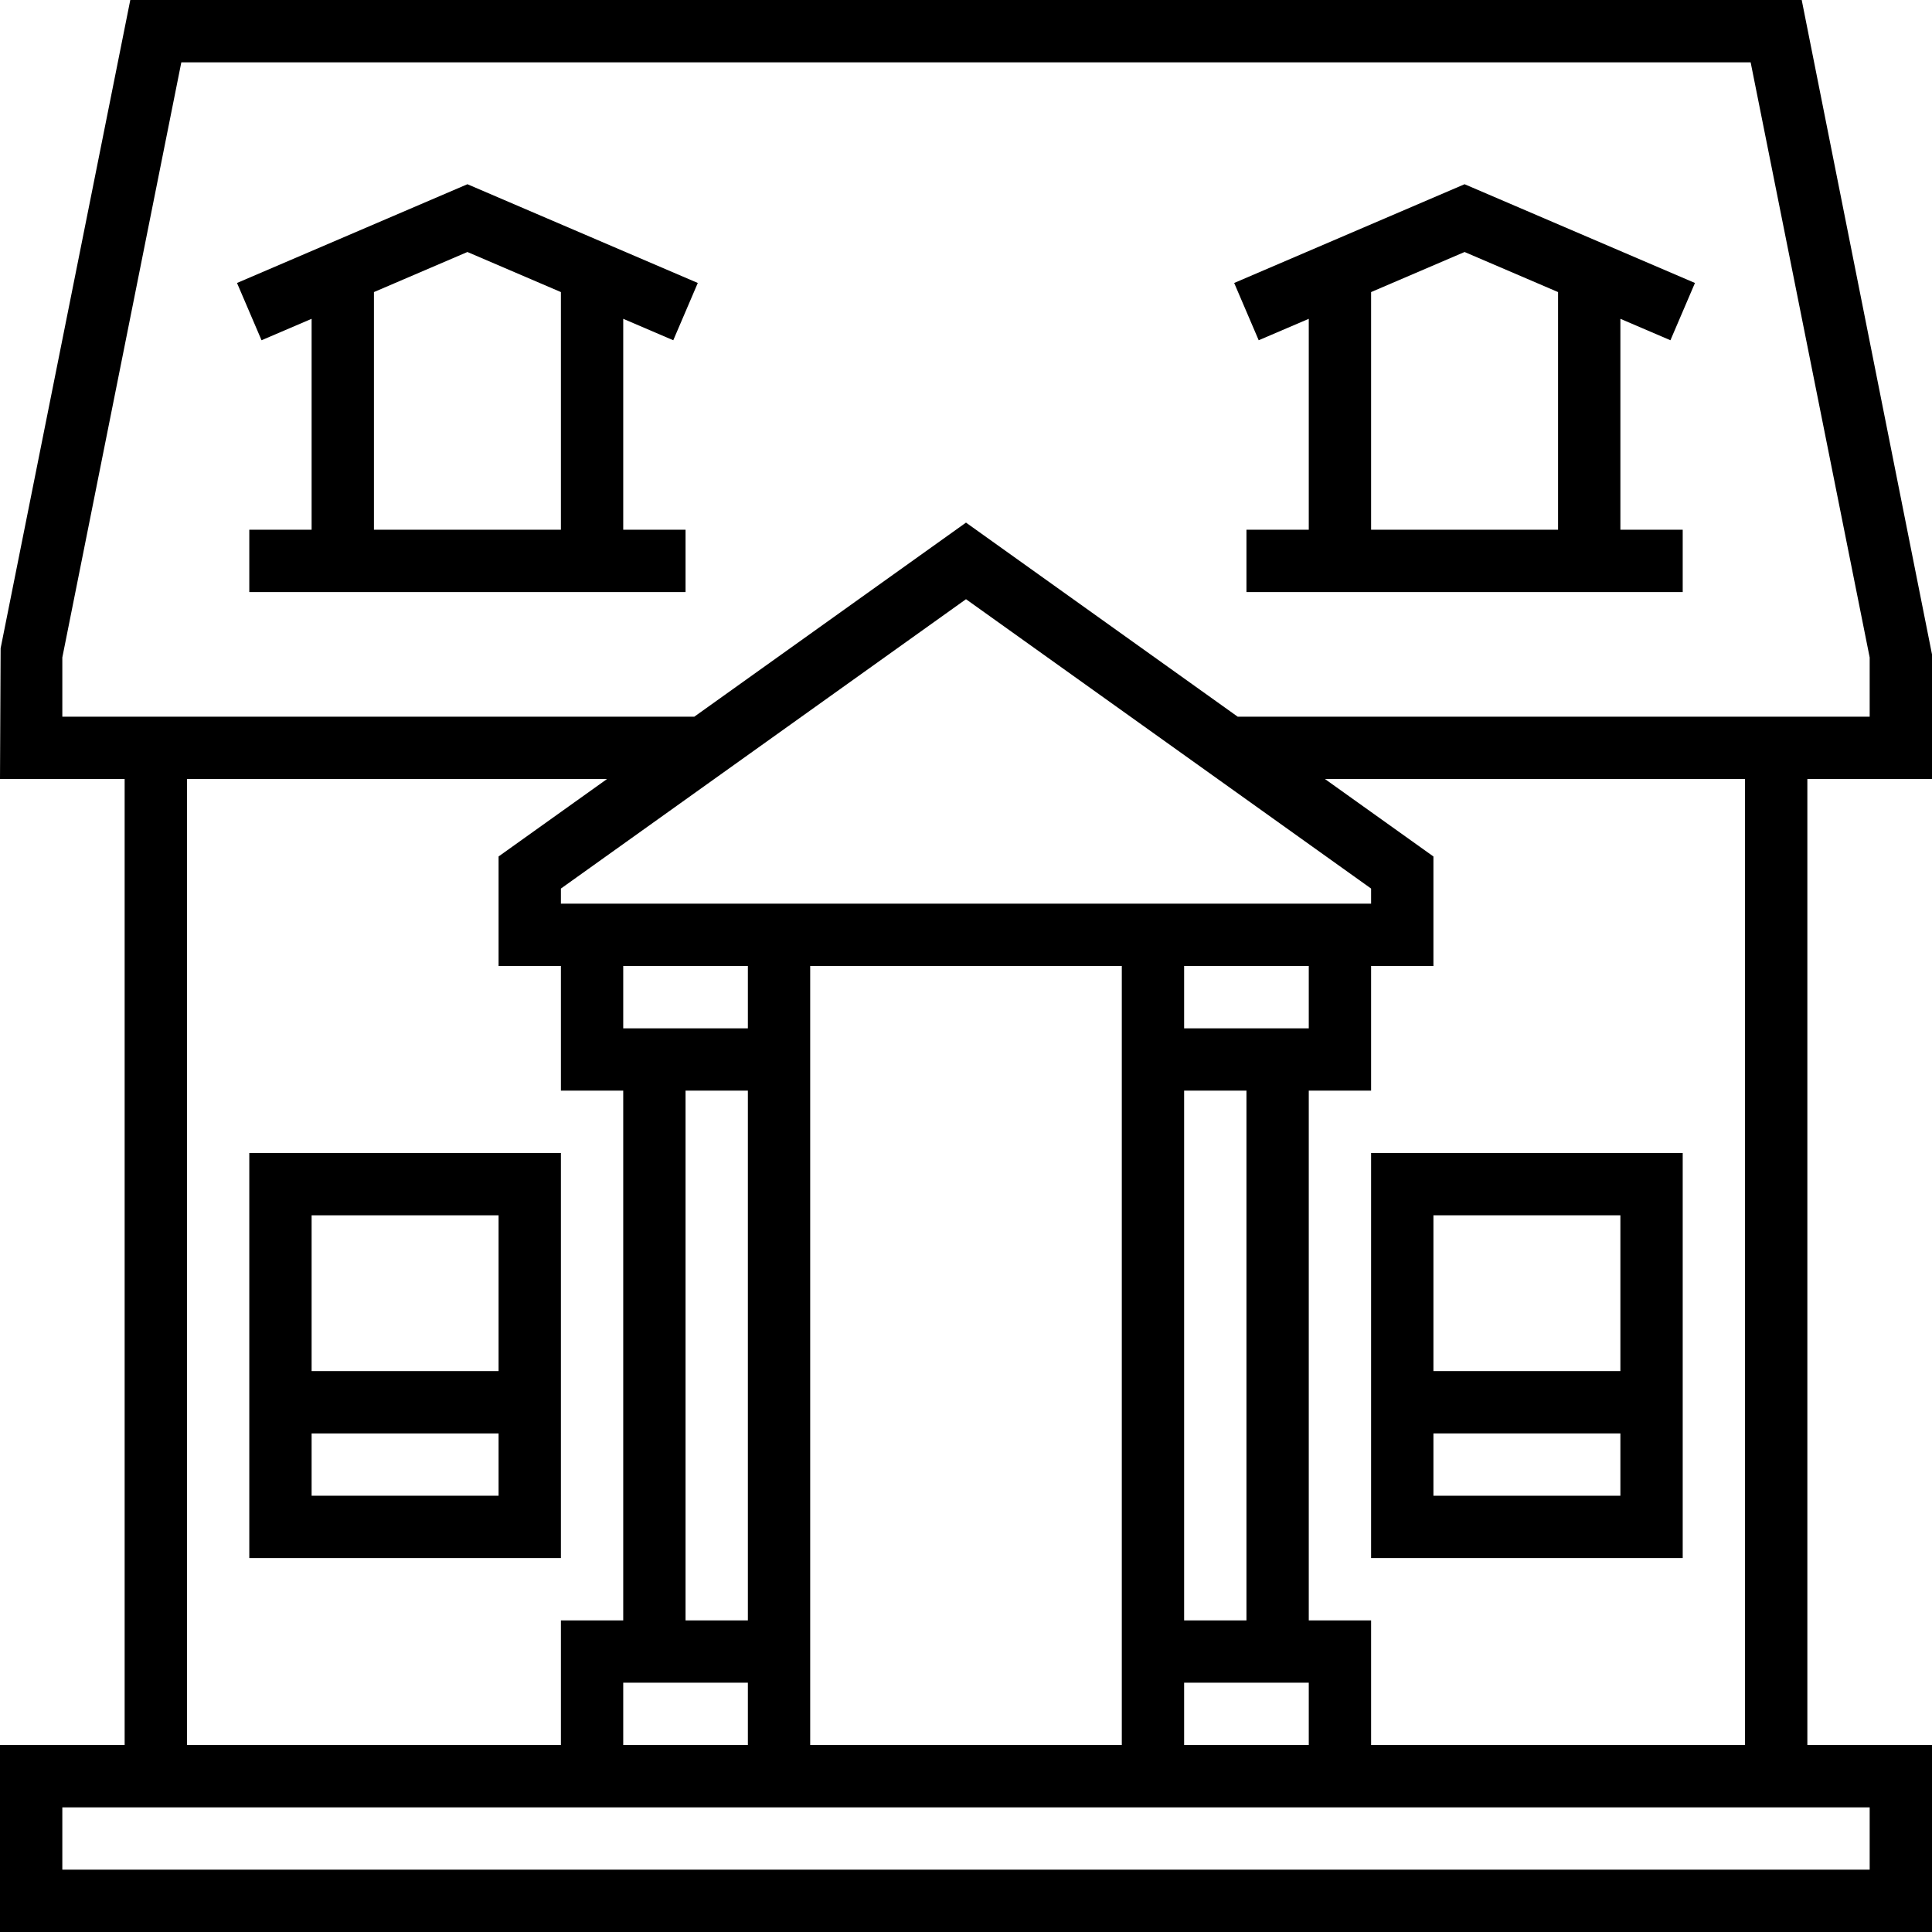
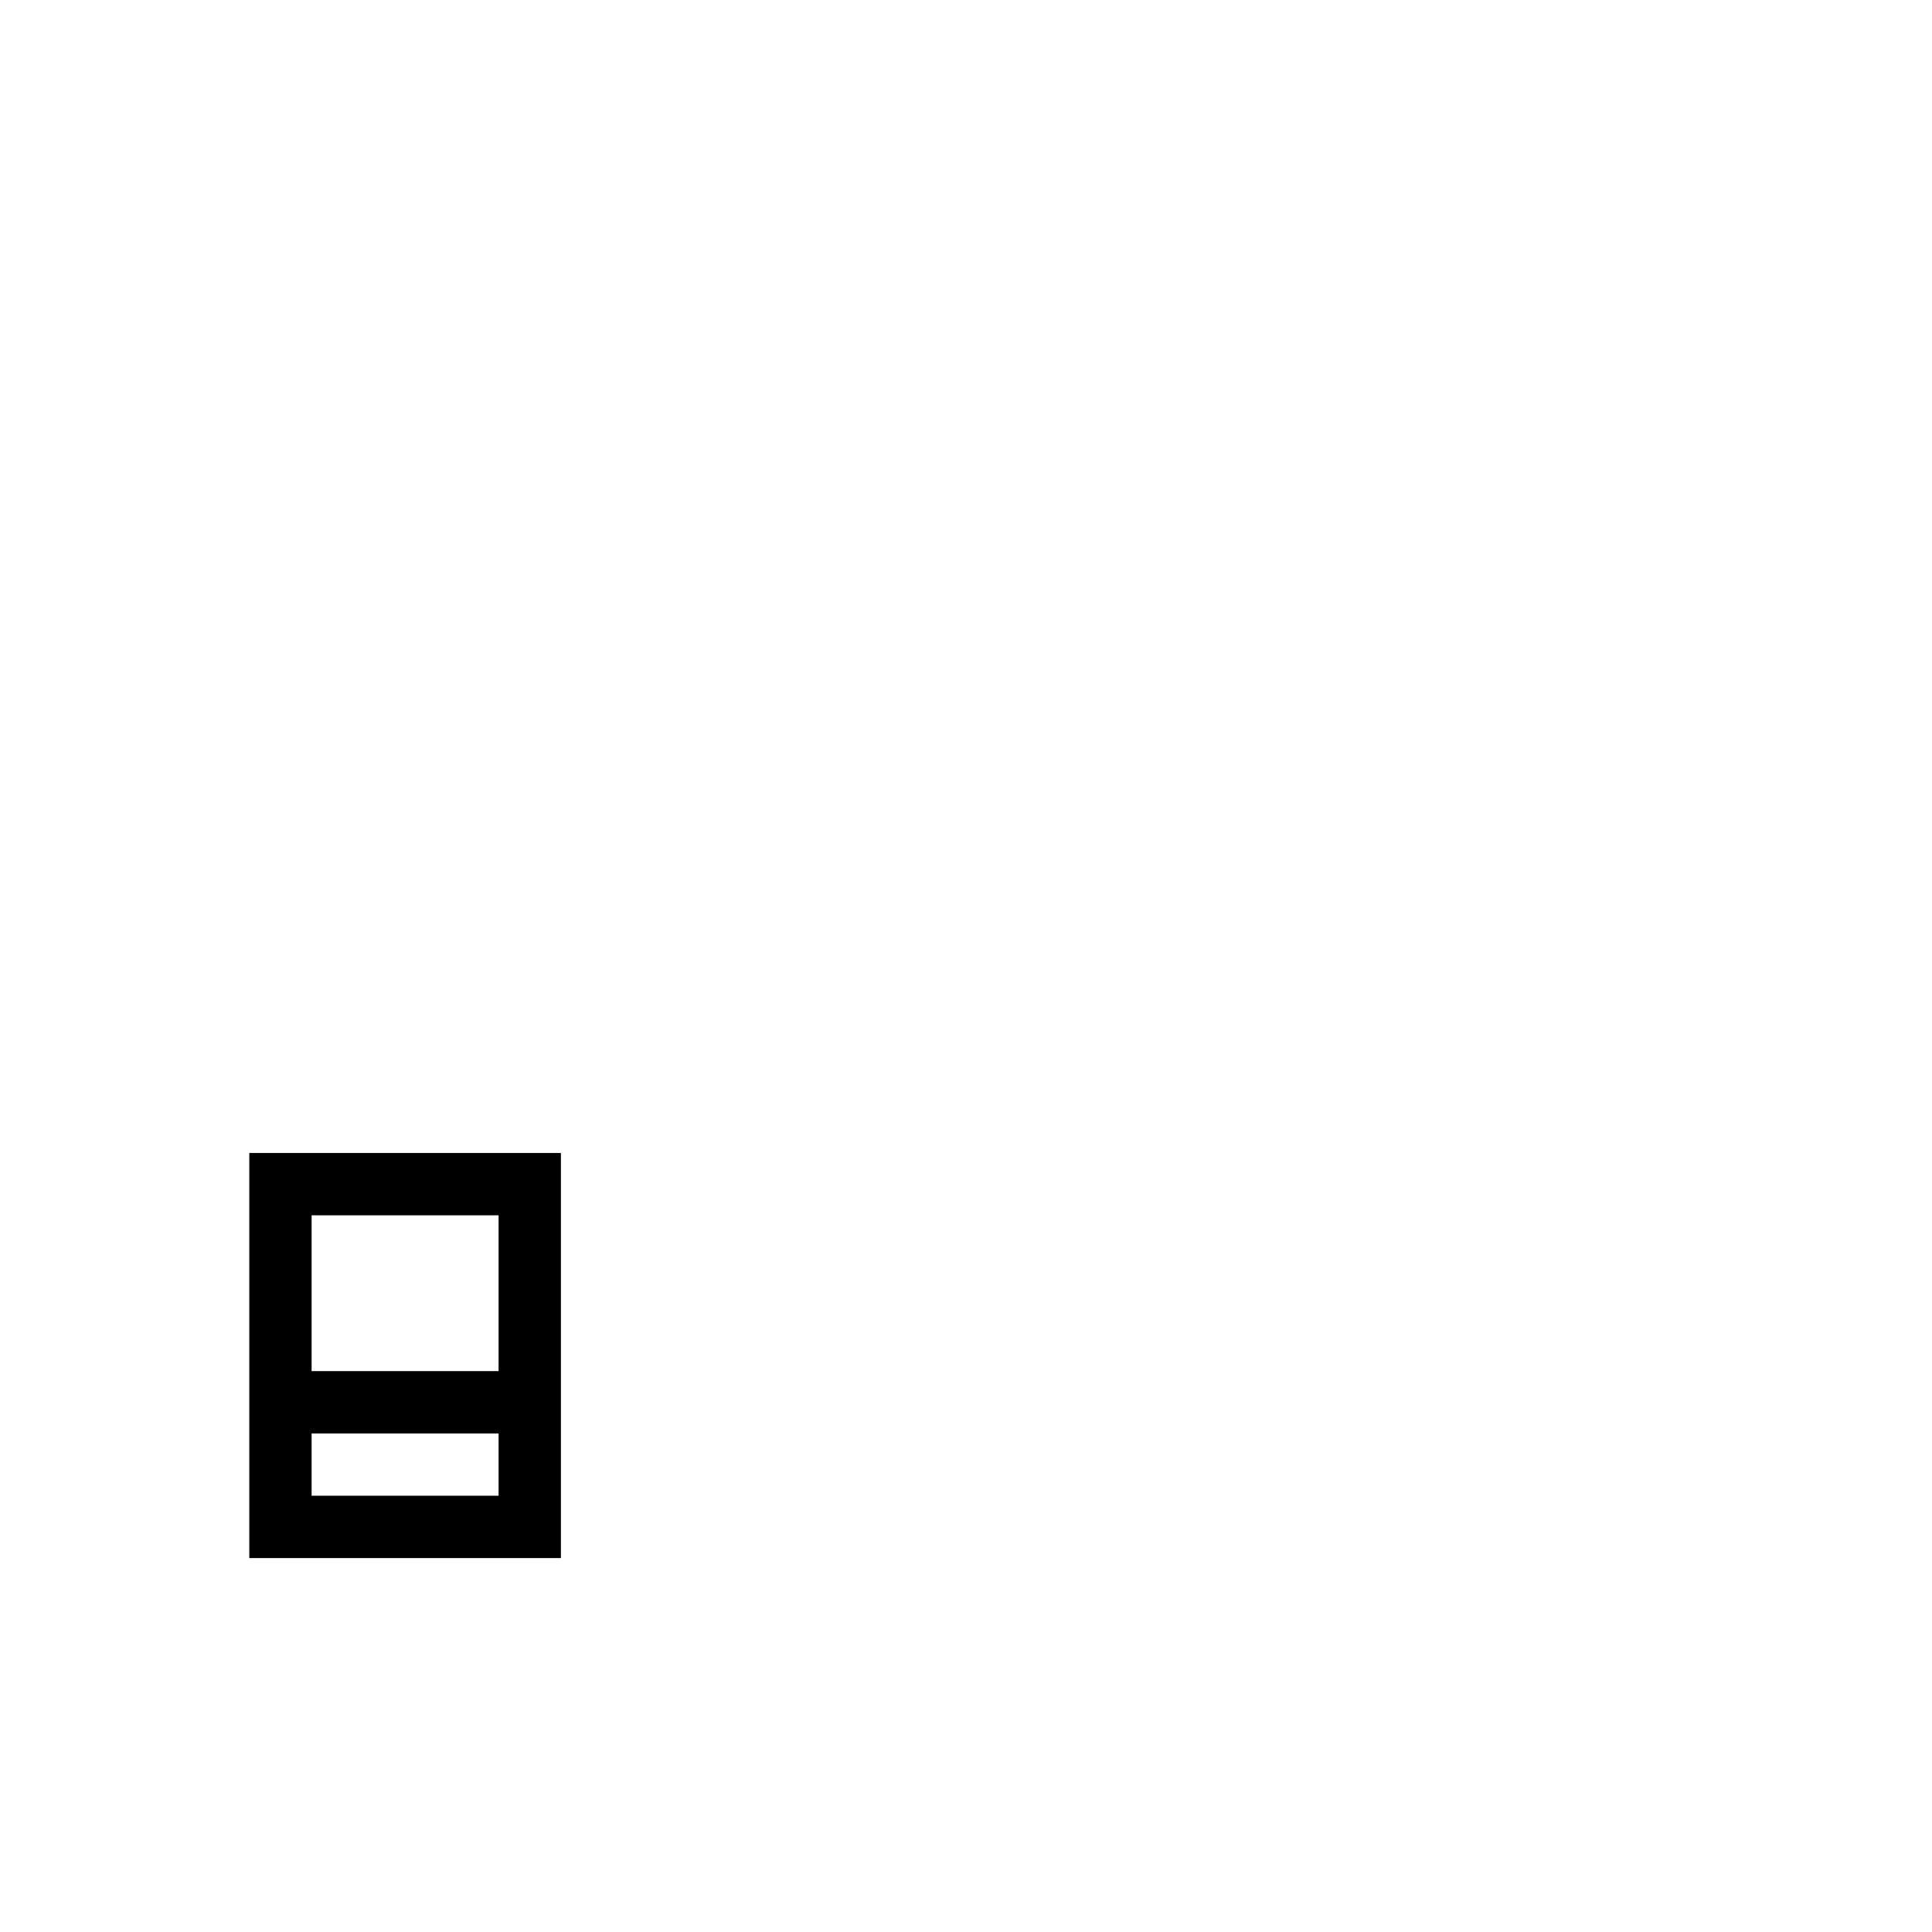
<svg xmlns="http://www.w3.org/2000/svg" fill="#000000" height="800px" width="800px" version="1.1" id="Layer_1" viewBox="0 0 496 496" xml:space="preserve">
  <g>
    <g>
      <g>
-         <path d="M496,200v-32L462.552,0H33.448L0.16,166.432L0,200h32v248H0v48h496v-48h-32V200H496z M480,464v16H16v-16H480z M336,416     V280h16v-32h16v-28.12L340.16,200H448v248h-96v-32H336z M336,432v16h-32v-16H336z M304,416V280h16v136H304z M304,264v-16h32v16     H304z M352,228.12V232h-64h-80h-64v-3.88l104-74.288L352,228.12z M288,248v24v8v136v8v24h-80v-24v-8V280v-8v-24H288z M176,416     V280h16v136H176z M192,432v16h-32v-16H192z M160,264v-16h32v16H160z M128,219.88V248h16v32h16v136h-16v32H48V200h107.84     L128,219.88z M317.76,184L248,134.168L178.24,184H16v-15.208L46.552,16H449.44L480,168.792V184H317.76z" />
        <path d="M144,296H64v104h80V296z M128,384H80v-16h48V384z M128,352H80v-40h48V352z" />
-         <path d="M432,296h-80v104h80V296z M416,384h-48v-16h48V384z M416,352h-48v-40h48V352z" />
-         <path d="M60.848,72.648l6.296,14.704L80,81.848V136H64v16h112v-16h-16V81.848l12.848,5.504l6.296-14.704L120,47.296     L60.848,72.648z M144,136H96V74.984l24-10.288l24,10.288V136z" />
-         <path d="M428.848,87.352l6.296-14.704L376,47.296l-59.152,25.352l6.296,14.704L336,81.848V136h-16v16h112v-16h-16V81.848     L428.848,87.352z M400,136h-48V74.984l24-10.288l24,10.288V136z" />
      </g>
    </g>
  </g>
</svg>